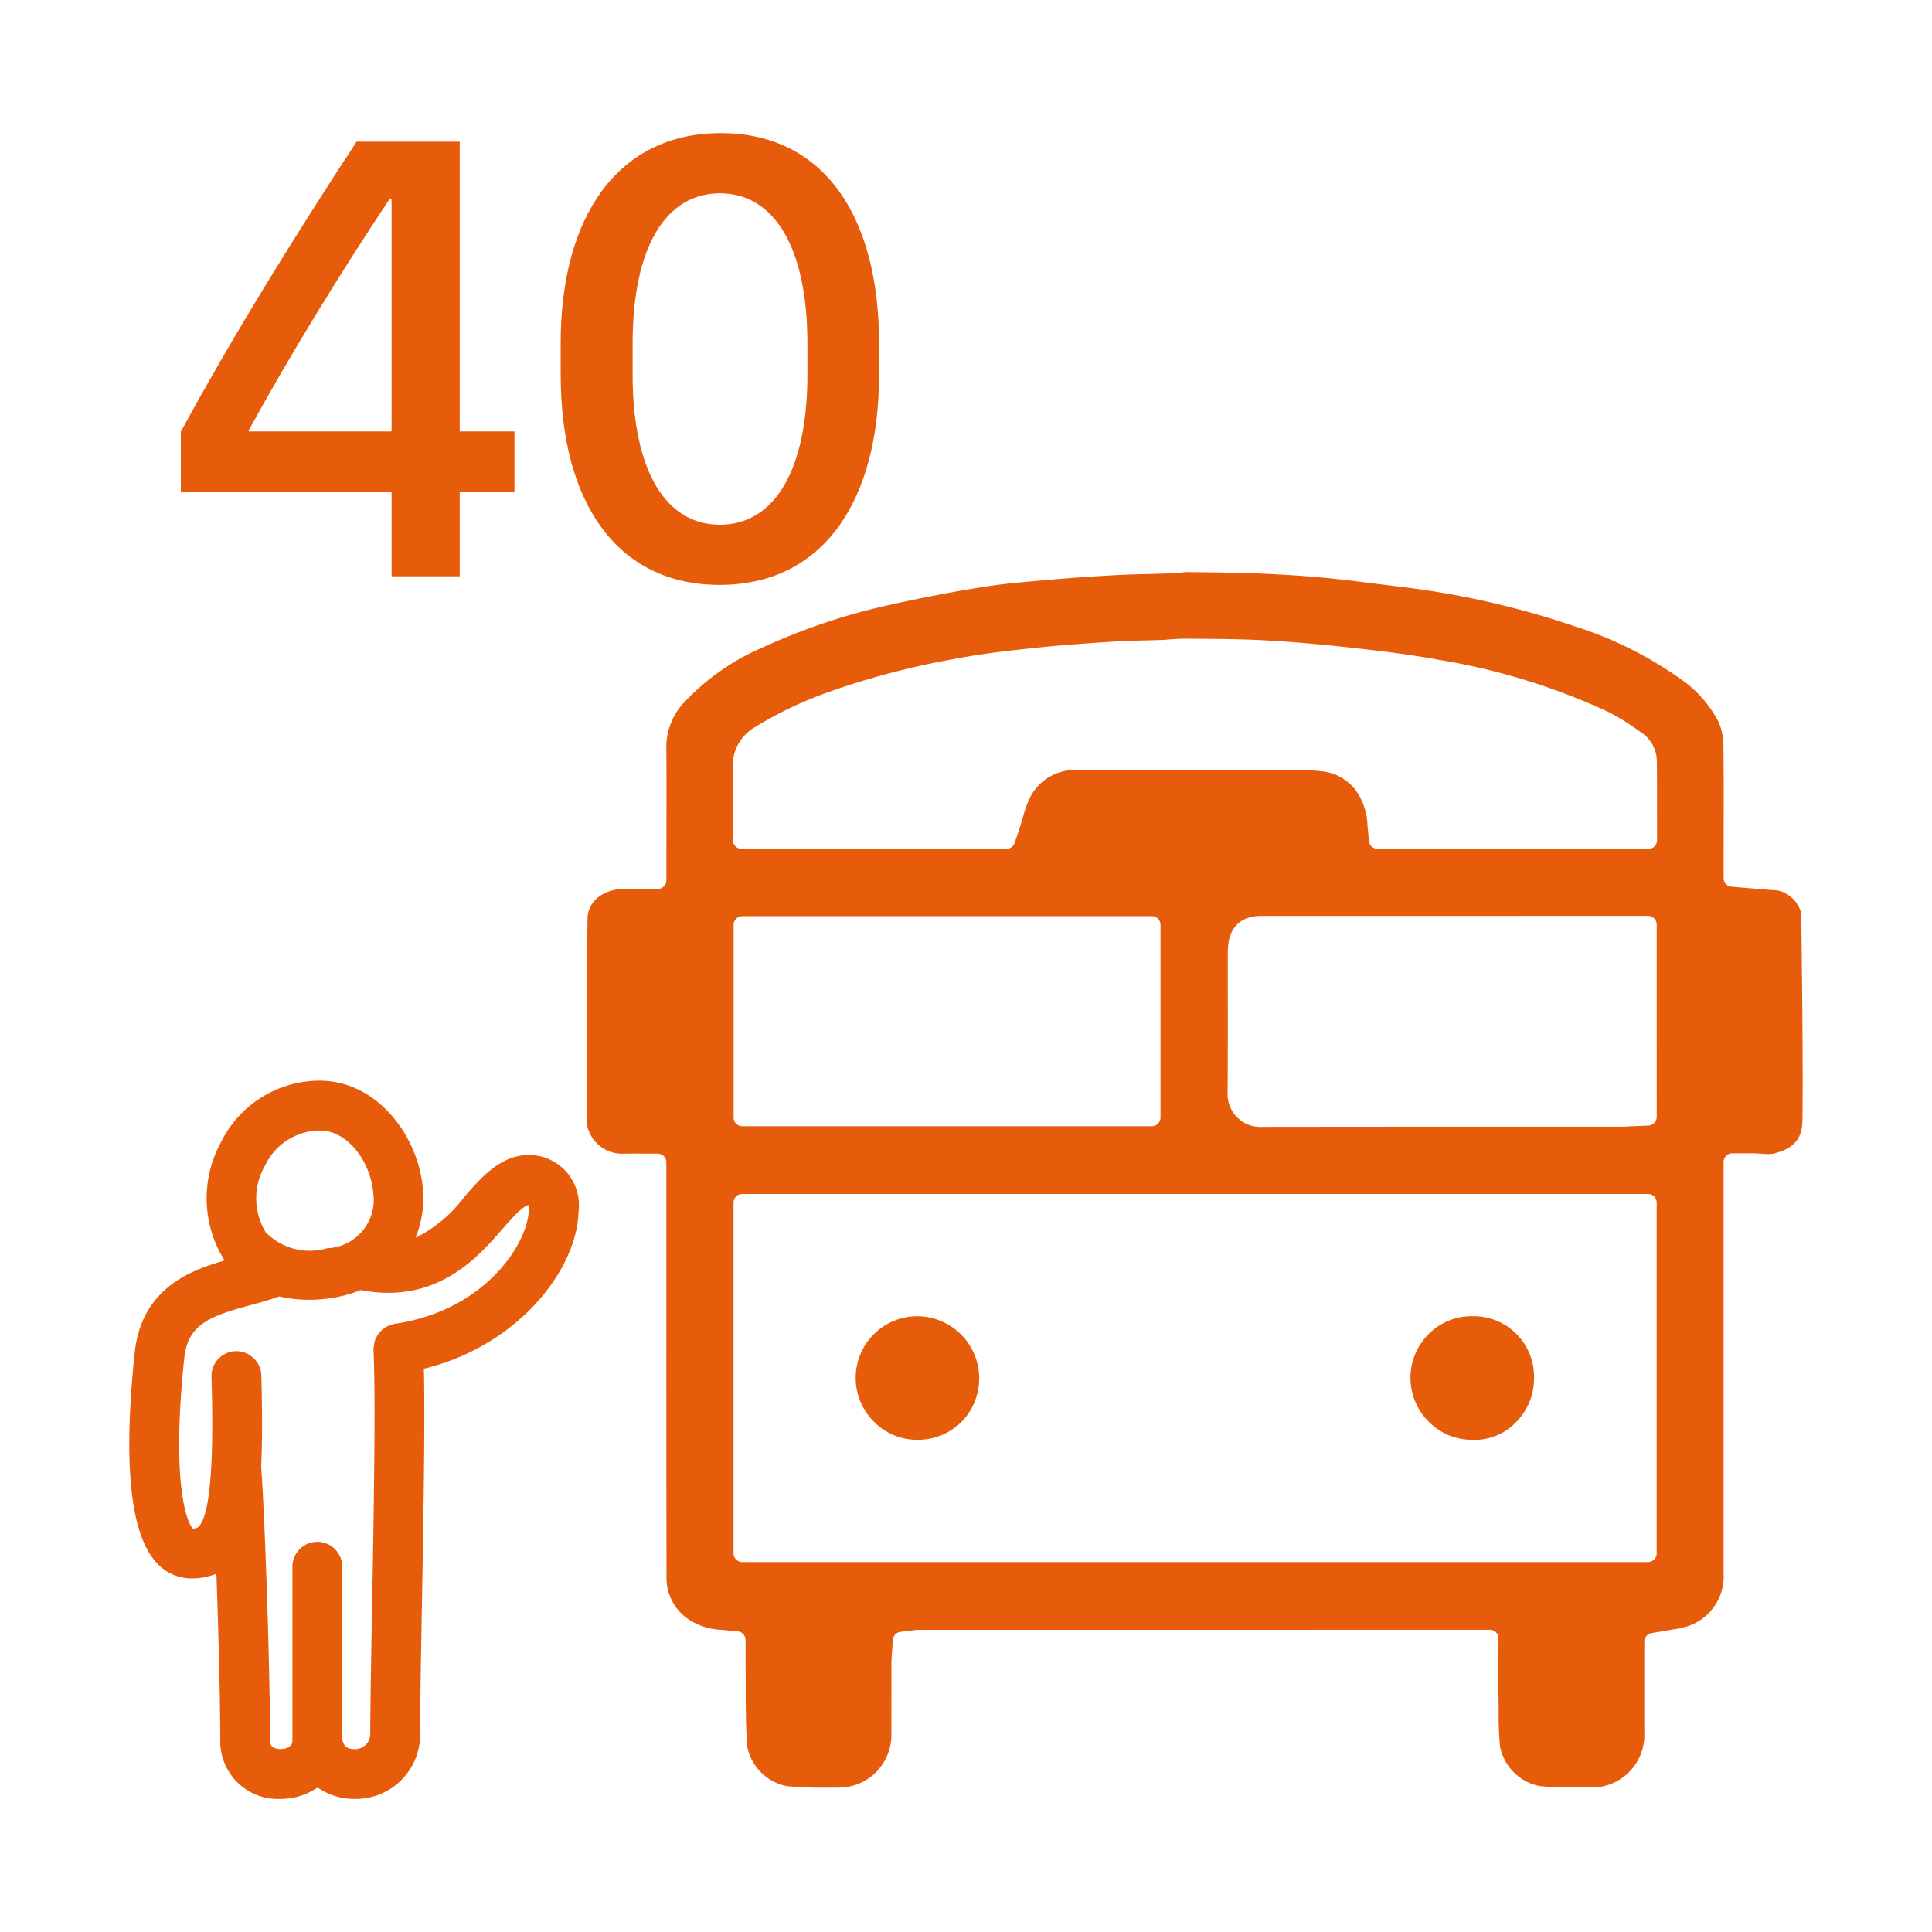
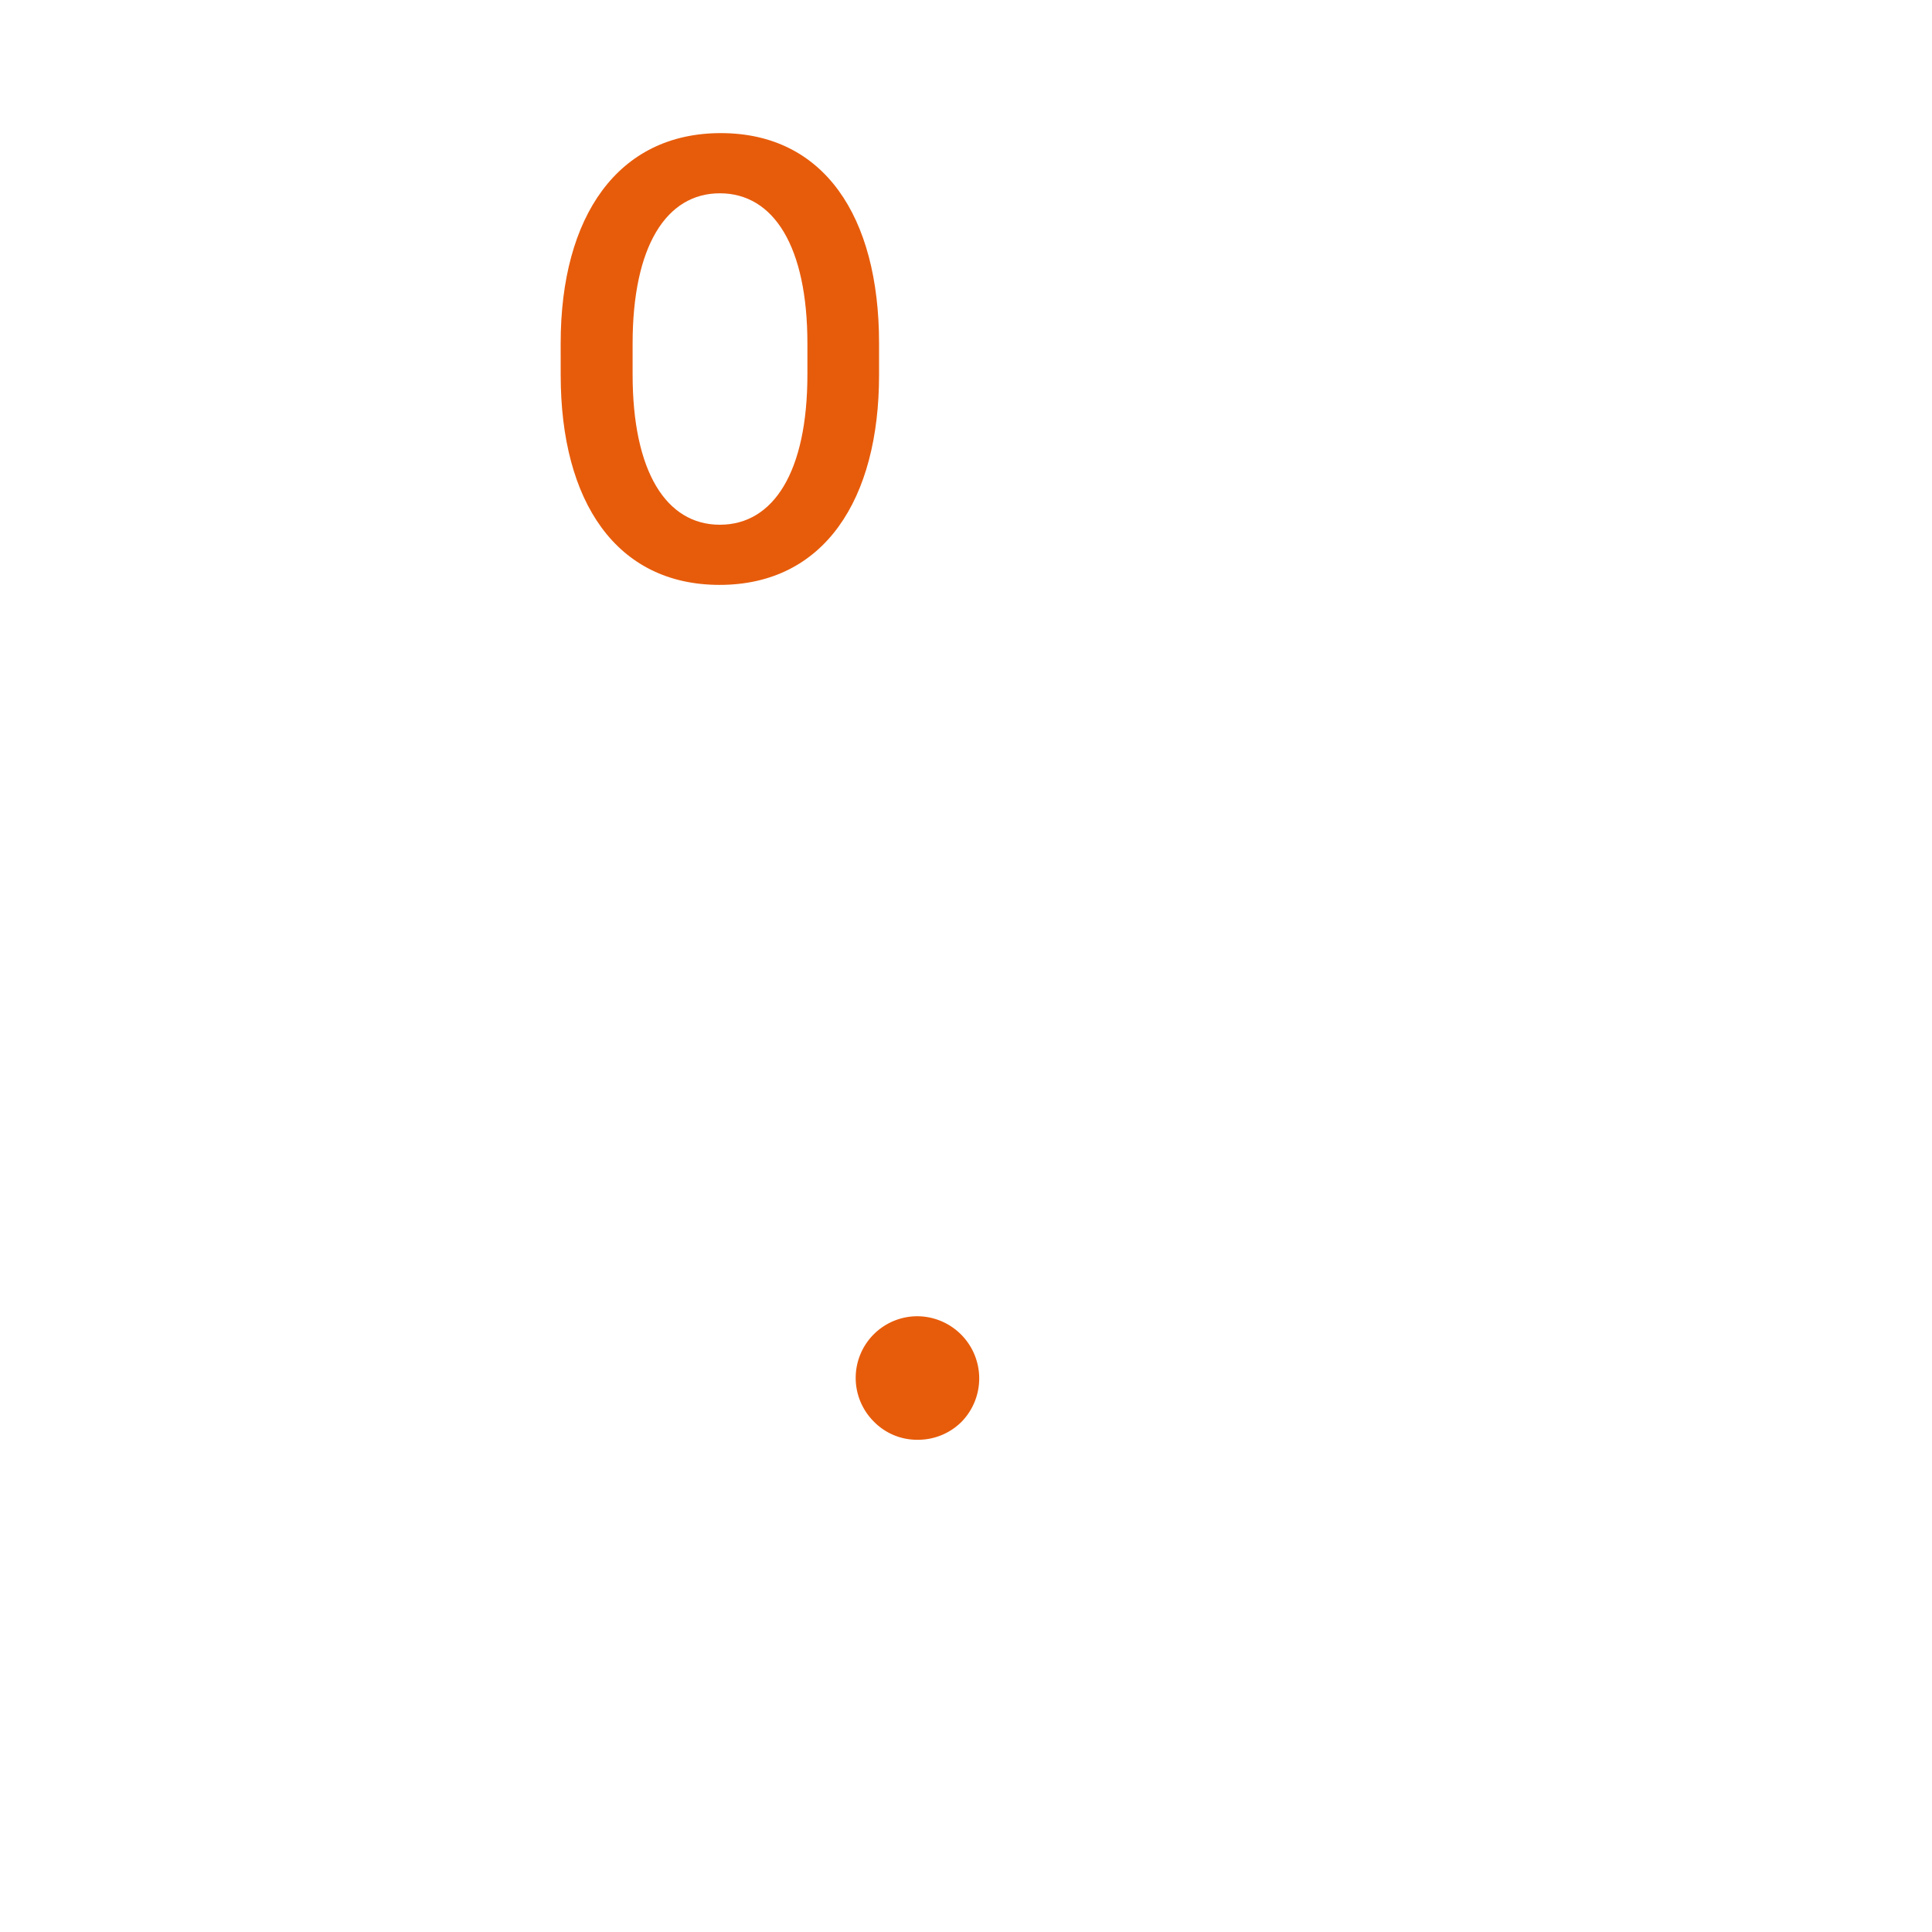
<svg xmlns="http://www.w3.org/2000/svg" viewBox="0 0 80 80">
-   <path d="M60.945,59.618h.006a2.356,2.356,0,0,0,1.834-.74,2.53,2.53,0,0,0,.735-1.815A2.498,2.498,0,0,0,60.97,54.502h-.034a2.491,2.491,0,0,0-1.754.716,2.557,2.557,0,0,0-.021,3.651A2.497,2.497,0,0,0,60.945,59.618Z" fill="#e75c0b" />
  <path d="M37.972,59.618h.027a2.548,2.548,0,0,0,1.813-.74,2.574,2.574,0,0,0-1.81-4.375,2.553,2.553,0,0,0-1.813,4.367A2.497,2.497,0,0,0,37.972,59.618Z" fill="#e75c0b" />
-   <path d="M74.588,37.838a1.286,1.286,0,0,0-1.007-.971c-.283-.014-.567-.039-.857-.065l-1.021-.085A.361.361,0,0,1,71.372,36.358l.001-2.222c.003-1.052.004-2.102-.008-3.154a2.542,2.542,0,0,0-.2-1.084,4.961,4.961,0,0,0-1.681-1.857,15.674,15.674,0,0,0-4.261-2.101,35.248,35.248,0,0,0-7.397-1.662L57.06,24.182c-.773-.098-1.483-.188-2.194-.255-.843-.08-1.73-.138-2.713-.178-.867-.036-1.736-.046-2.603-.056l-.365-.004a.541.541,0,0,0-.161.008l-.093.013c-.13.014-.257.027-.386.032l-.852.023c-.439.01-.874.02-1.311.042-.893.046-1.784.102-2.672.179l-.439.038c-.831.07-1.688.143-2.514.273-1.245.197-2.549.446-3.875.74a25.69,25.69,0,0,0-5.237,1.745,9.673,9.673,0,0,0-3.264,2.249,2.699,2.699,0,0,0-.791,1.893c.011,1.025.008,2.05.006,3.074l-.003,2.452a.361.361,0,0,1-.361.36l-1.347.001a1.749,1.749,0,0,0-.948.232,1.168,1.168,0,0,0-.606.902c-.034,2.084-.028,4.167-.023,6.25l.004,2.404A1.479,1.479,0,0,0,25.809,47.772h.025l.272-.004,1.125.002a.36.36,0,0,1,.361.361l-.001,7.014q-.002,5.063.008,10.124a2.072,2.072,0,0,0,1.056,1.873,2.674,2.674,0,0,0,1.238.347l.654.062a.361.361,0,0,1,.327.36V68.971c.006.341.007.702.007,1.062,0,.756,0,1.537.063,2.304a2.084,2.084,0,0,0,1.64,1.624,16.738,16.738,0,0,0,1.727.061h.4a2.182,2.182,0,0,0,2.2-2.198l.001-2.944c0-.099.006-.202.013-.299l.047-.677a.36.36,0,0,1,.316-.333l.68-.082,23.721-.003a.361.361,0,0,1,.361.361l-.001,1.444c-.001.34-.003.675.003,1.01l.006.558a13.323,13.323,0,0,0,.056,1.459,2.076,2.076,0,0,0,1.653,1.641c.553.055,1.072.049,1.686.055l.702.001a.397.397,0,0,1,.07-.016c.056-.01.123-.021.169-.034a2.174,2.174,0,0,0,1.693-2.242V67.98a.36.36,0,0,1,.3-.355l.901-.155a3.163,3.163,0,0,0,.415-.079,2.174,2.174,0,0,0,1.667-2.249V48.117a.361.361,0,0,1,.361-.361h.722c.166,0,.329.008.488.018a2.259,2.259,0,0,0,.482,0c.881-.222,1.211-.617,1.215-1.457.02-2.516-.011-5.076-.041-7.552ZM68.6,64.322a.362.362,0,0,1-.361.361H30.736a.362.362,0,0,1-.361-.361V49.8a.361.361,0,0,1,.361-.361h37.503a.361.361,0,0,1,.361.361ZM30.378,46.273V38.297a.361.361,0,0,1,.361-.361H47.693a.361.361,0,0,1,.361.361v7.976a.361.361,0,0,1-.361.361H30.739A.361.361,0,0,1,30.378,46.273Zm38.224-.028a.36.36,0,0,1-.344.36l-.688.032a.381.381,0,0,1-.049-.001.312.312,0,0,1-.051.006c-.106.006-.196.011-.286.011l-7.327.001q-3.78.001-7.559.006H52.294A1.361,1.361,0,0,1,50.833,45.206c.01-1.476.008-2.946.007-4.414V39.433c0-1.226.739-1.496,1.358-1.507l16.042-.001a.361.361,0,0,1,.361.361Zm.013-11.455a.361.361,0,0,1-.361.361H57.046a.362.362,0,0,1-.36-.327l-.062-.654a2.647,2.647,0,0,0-.36-1.255,2.002,2.002,0,0,0-1.497-.974,7.435,7.435,0,0,0-.894-.051q-4.598-.005-9.203-.001a2.082,2.082,0,0,0-2.018,1.132,4.468,4.468,0,0,0-.296.828c-.055.187-.111.376-.175.565l-.168.492a.36.36,0,0,1-.341.245H30.71a.361.361,0,0,1-.361-.362l.004-1.65c.006-.47.011-.88-.011-1.288a1.858,1.858,0,0,1,.936-1.752,15.946,15.946,0,0,1,3.111-1.471,32.771,32.771,0,0,1,5.238-1.361c1.127-.216,2.25-.335,3.336-.45,1.086-.116,2.152-.185,3.184-.251.407-.025.815-.036,1.224-.046l.713-.02c.09-.004.186-.011.282-.019.261-.021.455-.03.688-.036l.635.006c.819.006,1.747.013,2.669.063,1.104.06,2.263.158,3.543.3,1.153.13,2.431.274,3.692.51a26.962,26.962,0,0,1,7.035,2.17,9.431,9.431,0,0,1,1.139.701l.217.149a1.457,1.457,0,0,1,.623,1.152l.007.848Z" fill="#e75c0b" />
-   <path d="M23.956,50.166a2.077,2.077,0,0,0-1.6-2.291c-1.414-.283-2.323.761-3.129,1.685a5.62,5.62,0,0,1-2.022,1.694,4.293,4.293,0,0,0,.307-2.016c-.175-2.154-1.855-4.484-4.277-4.49A4.56,4.56,0,0,0,9.132,47.334a4.823,4.823,0,0,0,.17,4.862c-1.424.401-3.442,1.157-3.725,3.821C5.096,60.583,5.392,63.498,6.458,64.681a1.938,1.938,0,0,0,1.469.678,2.655,2.655,0,0,0,1.034-.196c.094,2.612.16,5.463.16,6.905a2.385,2.385,0,0,0,2.499,2.421,2.748,2.748,0,0,0,1.534-.472,2.605,2.605,0,0,0,1.508.472,2.66,2.66,0,0,0,2.733-2.696c0-1.054.031-2.834.068-4.896l.002-.109c.062-3.449.139-7.718.088-10.111C21.436,55.731,23.895,52.59,23.956,50.166ZM15.842,55.057a1.029,1.029,0,0,0-.14.131,1.089,1.089,0,0,0-.112.185.719.719,0,0,0-.071.155,1.045,1.045,0,0,0-.038.223.485.485,0,0,0-.016.137c.097,1.983.01,6.84-.06,10.742l-.009.507c-.034,1.94-.064,3.64-.064,4.656a.628.628,0,0,1-.67.633.525.525,0,0,1-.354-.114.569.569,0,0,1-.137-.432V64.874a1.031,1.031,0,0,0-2.062,0v7.19c0,.334-.374.36-.488.36-.437,0-.437-.26-.437-.357,0-2.536-.192-8.901-.366-11.259l-.006-.043c.049-.986.052-2.199.009-3.812a1.042,1.042,0,0,0-1.056-1.004h-.002a1.031,1.031,0,0,0-1.005,1.059c.04,1.507.147,5.51-.527,6.203-.028.029-.073.075-.246.084-.368-.424-.851-2.376-.354-7.061.143-1.354.988-1.724,2.75-2.194.363-.097.78-.212,1.176-.355a5.815,5.815,0,0,0,2.313.039,5.095,5.095,0,0,0,1.058-.304c3.141.602,4.839-1.338,5.855-2.504.396-.453.839-.962,1.097-1.017a1.051,1.051,0,0,1,.015.215c-.032,1.316-1.742,4.14-5.549,4.703h-.001a.765.765,0,0,0-.167.054.834.834,0,0,0-.17.065A.972.972,0,0,0,15.842,55.057Zm-2.308-3.368A2.541,2.541,0,0,1,11,51.023a2.717,2.717,0,0,1-.029-2.754,2.541,2.541,0,0,1,2.27-1.458c1.199.003,2.113,1.343,2.216,2.594A2.006,2.006,0,0,1,13.534,51.688Z" fill="#e75c0b" />
-   <path d="M19.036,5.867v11.998H21.304v2.491H19.036v3.507H16.215V20.356H7.488V17.878c2.176-4.008,4.72-8.108,7.277-12.011Zm-2.821,11.998V8.254h-.093c-1.99,2.992-4.086,6.395-5.826,9.571v.04Z" fill="#e75c0b" />
  <path d="M23.216,14.213c0-5.26,2.373-8.701,6.631-8.701s6.553,3.428,6.553,8.701v1.318c0,5.129-2.255,8.688-6.605,8.688-4.258,0-6.578-3.428-6.578-8.688Zm2.979,1.292c0,4.034,1.398,6.223,3.613,6.223,2.228,0,3.625-2.202,3.625-6.223V14.227c0-4.021-1.397-6.223-3.625-6.223-2.215,0-3.613,2.188-3.613,6.223Z" fill="#e75c0b" />
</svg>